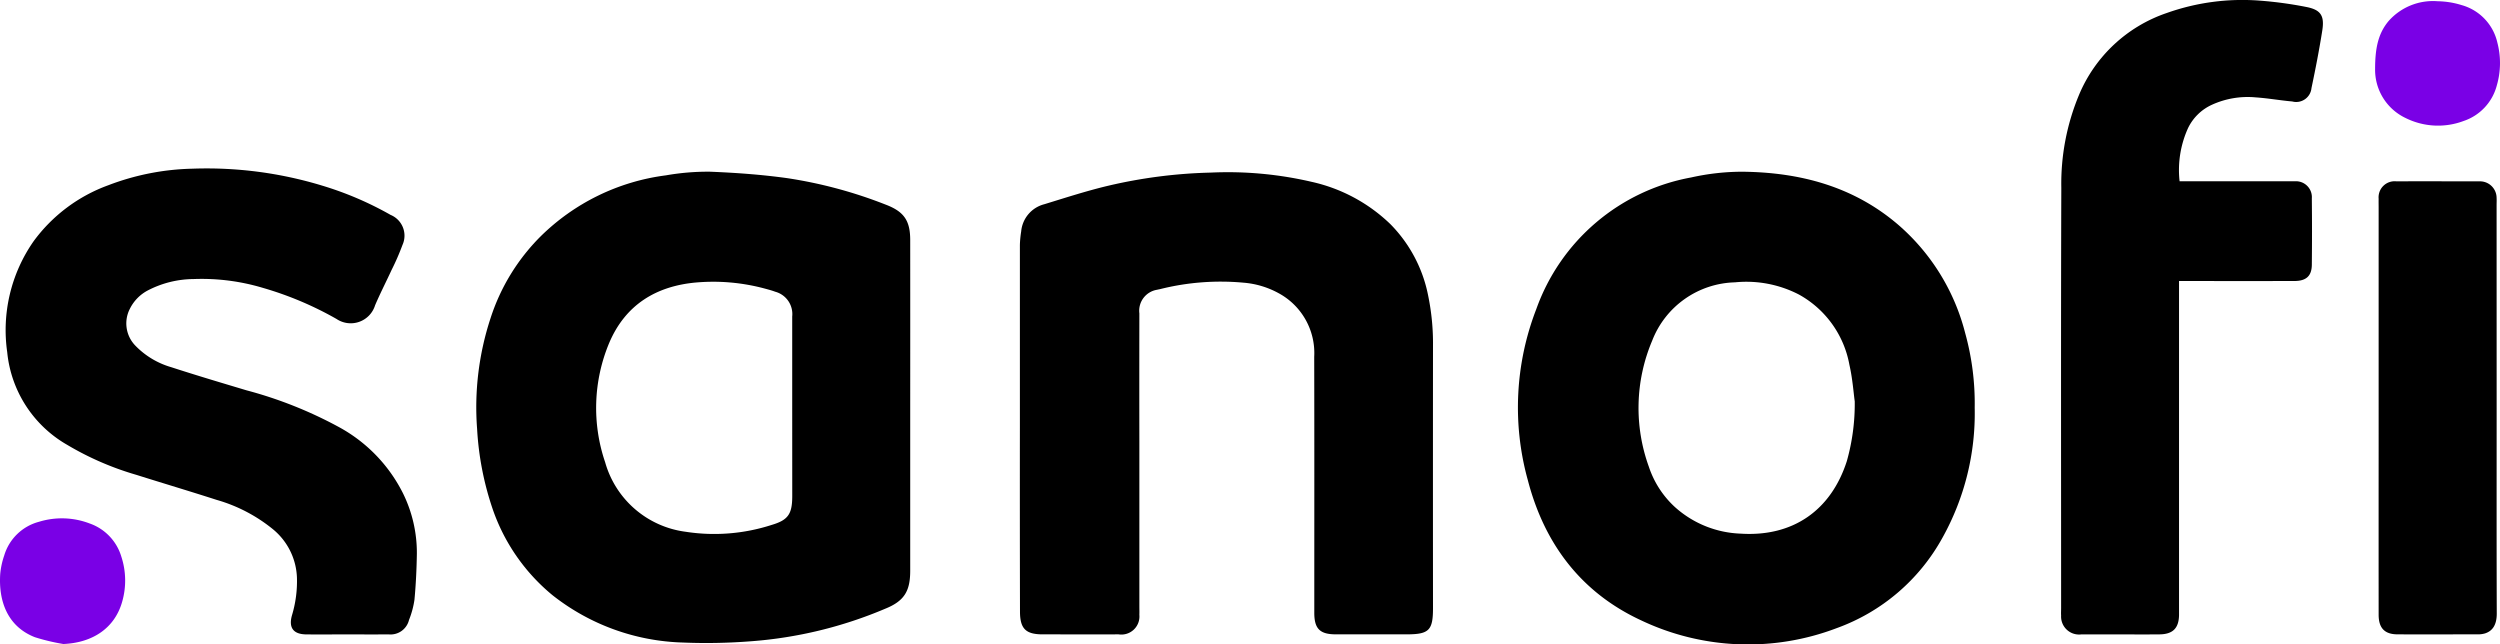
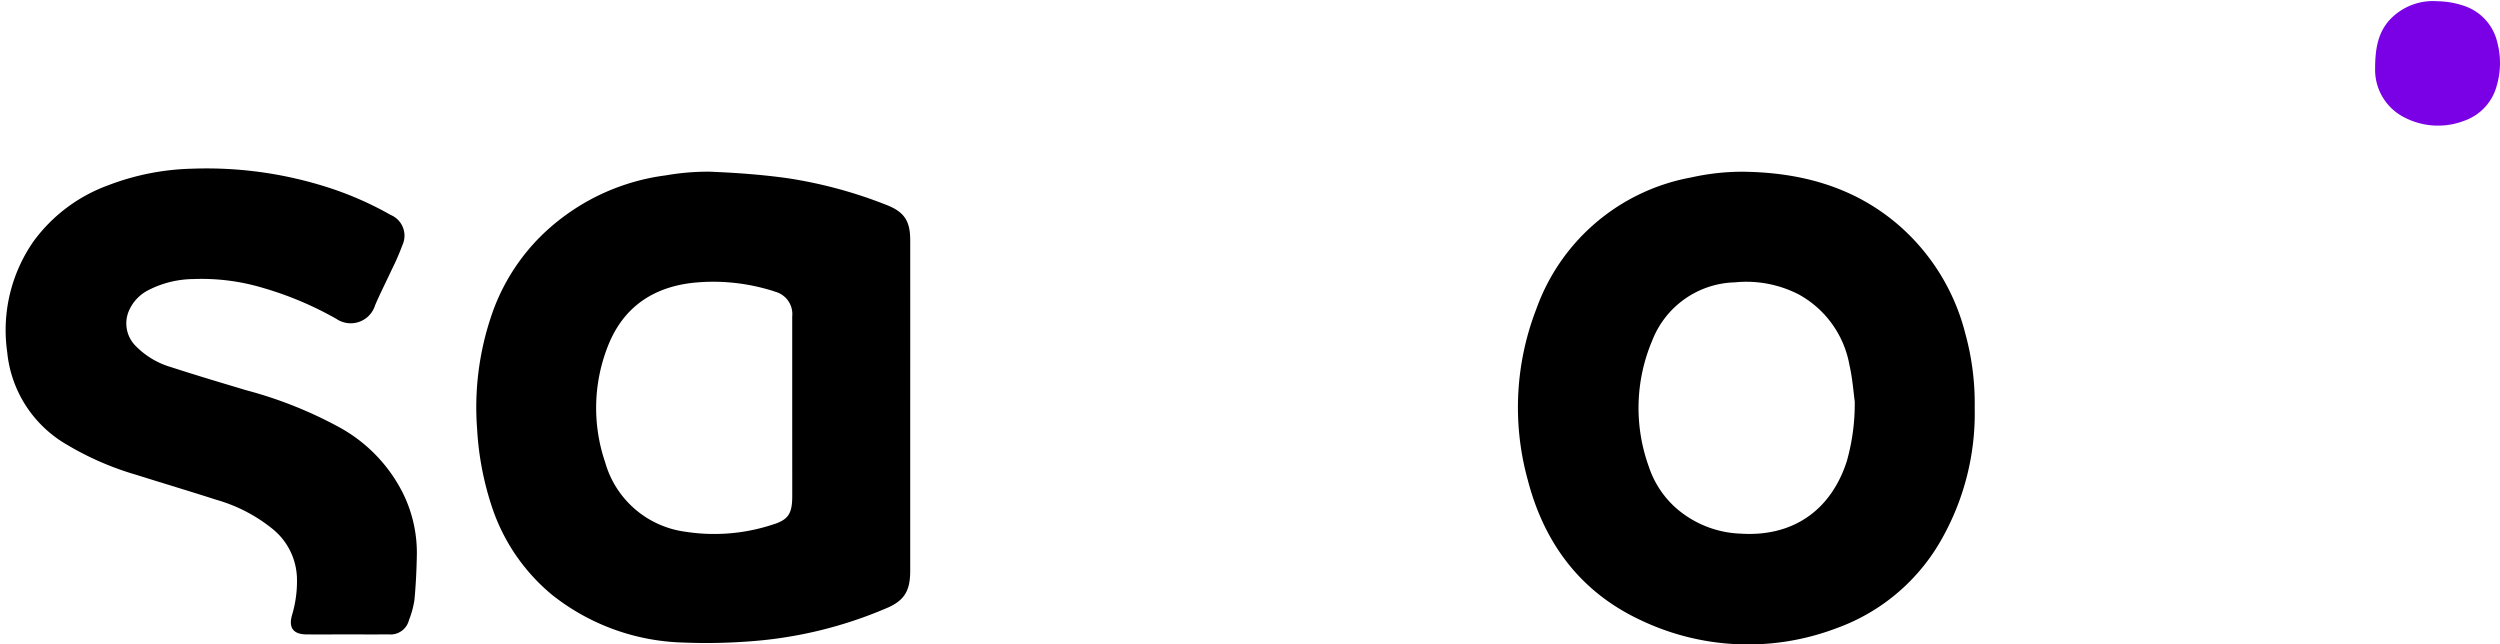
<svg xmlns="http://www.w3.org/2000/svg" width="257.8" height="66.451" viewBox="0 0 257.8 66.451">
  <path d="M620.286,296.286q0,8.473,0,16.947c0,2.124-.631,3.128-2.59,3.917a43.707,43.707,0,0,1-13.835,3.351,59.209,59.209,0,0,1-7.033.13,22.725,22.725,0,0,1-13.422-4.876,19.854,19.854,0,0,1-6.175-8.882,30.849,30.849,0,0,1-1.606-8.263,29.388,29.388,0,0,1,1.384-11.419,21.015,21.015,0,0,1,5.159-8.437,22.467,22.467,0,0,1,12.932-6.3,25.031,25.031,0,0,1,4.52-.376c2.663.105,5.333.3,7.971.664a46.706,46.706,0,0,1,10.133,2.719c1.9.716,2.562,1.631,2.562,3.666Q620.292,287.705,620.286,296.286Zm-12.168.162q0-4.722,0-9.445a2.383,2.383,0,0,0-1.76-2.549c-.34-.13-.688-.219-1.04-.316a20.451,20.451,0,0,0-7.057-.639c-4.192.36-7.36,2.319-9.024,6.256a17.362,17.362,0,0,0-.413,12.273,9.956,9.956,0,0,0,8.312,7.182,19.249,19.249,0,0,0,8.878-.712c1.692-.5,2.1-1.129,2.108-2.934Z" transform="translate(-526.425 -254.373)" />
  <path d="M649.185,296.413a26.342,26.342,0,0,1-3.33,13.414,20.31,20.31,0,0,1-10.909,9.315,25.7,25.7,0,0,1-20.148-.8c-6.2-2.869-9.979-7.891-11.686-14.43a28.094,28.094,0,0,1,.866-17.675,20.945,20.945,0,0,1,15.968-13.572,24.23,24.23,0,0,1,5.256-.591c5.972.057,11.516,1.513,16.158,5.523a21.912,21.912,0,0,1,6.839,11.1A27.171,27.171,0,0,1,649.185,296.413Zm-12.37-.656c-.122-.858-.223-2.343-.551-3.775a10.385,10.385,0,0,0-5.212-7.247,11.792,11.792,0,0,0-6.588-1.254,9.416,9.416,0,0,0-8.538,6.017,17.8,17.8,0,0,0-.34,13.005,9.833,9.833,0,0,0,2.679,4.144,10.69,10.69,0,0,0,6.79,2.748c5.39.348,9.315-2.412,10.942-7.47A21.725,21.725,0,0,0,636.815,295.758Z" transform="translate(-445.554 -254.366)" />
-   <path d="M589.4,298.373q0-9.4,0-18.8a10.715,10.715,0,0,1,.134-1.392,3.187,3.187,0,0,1,2.379-2.8c2.177-.668,4.346-1.372,6.559-1.9a51.386,51.386,0,0,1,10.614-1.364,38.09,38.09,0,0,1,10.408.955,16.98,16.98,0,0,1,8.113,4.362A14.433,14.433,0,0,1,631.5,284.8a24.356,24.356,0,0,1,.5,5.167q-.012,13.529,0,27.059c0,2.3-.409,2.707-2.731,2.707-2.428,0-4.856,0-7.28,0-1.647,0-2.23-.571-2.23-2.218,0-8.805.012-17.606-.008-26.407a7.012,7.012,0,0,0-3.678-6.559,9.005,9.005,0,0,0-3.614-1.08,25.68,25.68,0,0,0-8.587.66c-.105.028-.214.04-.315.069a2.191,2.191,0,0,0-1.837,2.436q-.012,6.634,0,13.26v16.951c0,.291.012.583,0,.87a1.865,1.865,0,0,1-2.141,2.019c-2.606.008-5.216,0-7.826,0-1.752,0-2.339-.583-2.343-2.347Q589.39,307.88,589.4,298.373Z" transform="translate(-484.229 -254.319)" />
  <path d="M598.759,320.041c-1.412,0-2.824.012-4.237,0-1.327-.016-1.837-.68-1.473-1.971a12.16,12.16,0,0,0,.514-3.852,6.764,6.764,0,0,0-2.456-5.006,16.26,16.26,0,0,0-5.823-3.043c-2.751-.886-5.523-1.712-8.283-2.582a30.576,30.576,0,0,1-7.142-3.1,12.4,12.4,0,0,1-6.175-9.558,16.006,16.006,0,0,1,2.723-11.431,16.545,16.545,0,0,1,7.7-5.774,25.791,25.791,0,0,1,8.676-1.708,40.883,40.883,0,0,1,13.374,1.744,34.253,34.253,0,0,1,7.065,3.023,2.317,2.317,0,0,1,1.222,3.1,25.577,25.577,0,0,1-1.125,2.582c-.559,1.214-1.174,2.408-1.7,3.638a2.627,2.627,0,0,1-3.978,1.408,34.949,34.949,0,0,0-7.575-3.2,21.976,21.976,0,0,0-7.17-.914,10.384,10.384,0,0,0-4.69,1.161,4.28,4.28,0,0,0-1.87,1.9,3.284,3.284,0,0,0,.57,3.812,8.381,8.381,0,0,0,3.683,2.213c2.578.838,5.175,1.61,7.769,2.387a43.092,43.092,0,0,1,9.453,3.747,15.855,15.855,0,0,1,6.7,6.9,13.893,13.893,0,0,1,1.417,6.183c-.025,1.59-.1,3.181-.247,4.759a9.11,9.11,0,0,1-.562,2.088A1.958,1.958,0,0,1,603,320.037C601.584,320.053,600.171,320.041,598.759,320.041Z" transform="translate(-562.941 -254.621)" />
-   <path d="M628.1,296.674v33.7c0,.255,0,.506,0,.761-.028,1.348-.639,1.963-2.019,1.979-1.631.016-3.261,0-4.892,0-1.048,0-2.1.008-3.148,0a1.853,1.853,0,0,1-2.1-1.947c-.02-.251,0-.506,0-.761,0-14.45-.028-28.9.02-43.346a23.779,23.779,0,0,1,1.841-9.615,15.053,15.053,0,0,1,9.012-8.4,23.292,23.292,0,0,1,9.708-1.275,40.067,40.067,0,0,1,4.706.647c1.473.287,1.882.886,1.647,2.4-.312,1.995-.7,3.982-1.117,5.96a1.583,1.583,0,0,1-1.983,1.384c-1.254-.109-2.5-.336-3.759-.421a8.89,8.89,0,0,0-4.544.769,5.051,5.051,0,0,0-2.436,2.383,10.451,10.451,0,0,0-.878,5.5h11.107c.255,0,.51-.008.761,0a1.641,1.641,0,0,1,1.768,1.764q.037,3.423,0,6.843c-.012,1.157-.579,1.671-1.784,1.675q-5.275.012-10.541,0Z" transform="translate(-403.398 -267.697)" />
-   <path d="M636.195,295.732c0,7.057-.012,14.118.012,21.175,0,1.214-.481,1.813-1.226,2.043a2.556,2.556,0,0,1-.745.093c-2.752,0-5.5.012-8.255,0-1.335,0-1.955-.647-1.955-2.019q-.006-8.747,0-17.485V275c0-.287-.008-.579,0-.87a1.655,1.655,0,0,1,1.833-1.8c2.824-.016,5.649,0,8.469,0,.073,0,.146,0,.219,0a1.714,1.714,0,0,1,1.643,1.691c.016.251,0,.506,0,.761Z" transform="translate(-378.741 -253.629)" />
-   <path d="M569.943,293.864a21.493,21.493,0,0,1-2.934-.7c-2.8-1.089-3.771-3.682-3.581-6.531a8.151,8.151,0,0,1,.413-1.9,5.107,5.107,0,0,1,3.593-3.476,8.022,8.022,0,0,1,5.22.178,5.193,5.193,0,0,1,3.257,3.4,7.91,7.91,0,0,1,.081,4.706C575.228,292.193,573.01,293.726,569.943,293.864Z" transform="translate(-563.405 -227.453)" fill="#7a00e6" />
  <path d="M623.932,274.705c0-2.2.34-3.686,1.4-4.945a6.115,6.115,0,0,1,5.054-2.031,8.7,8.7,0,0,1,2.452.392,5.213,5.213,0,0,1,3.707,3.9,8.269,8.269,0,0,1-.065,4.395,5.262,5.262,0,0,1-3.415,3.658,7.5,7.5,0,0,1-6.013-.316A5.5,5.5,0,0,1,623.932,274.705Z" transform="translate(-379.011 -267.6)" fill="#7a00e6" />
</svg>